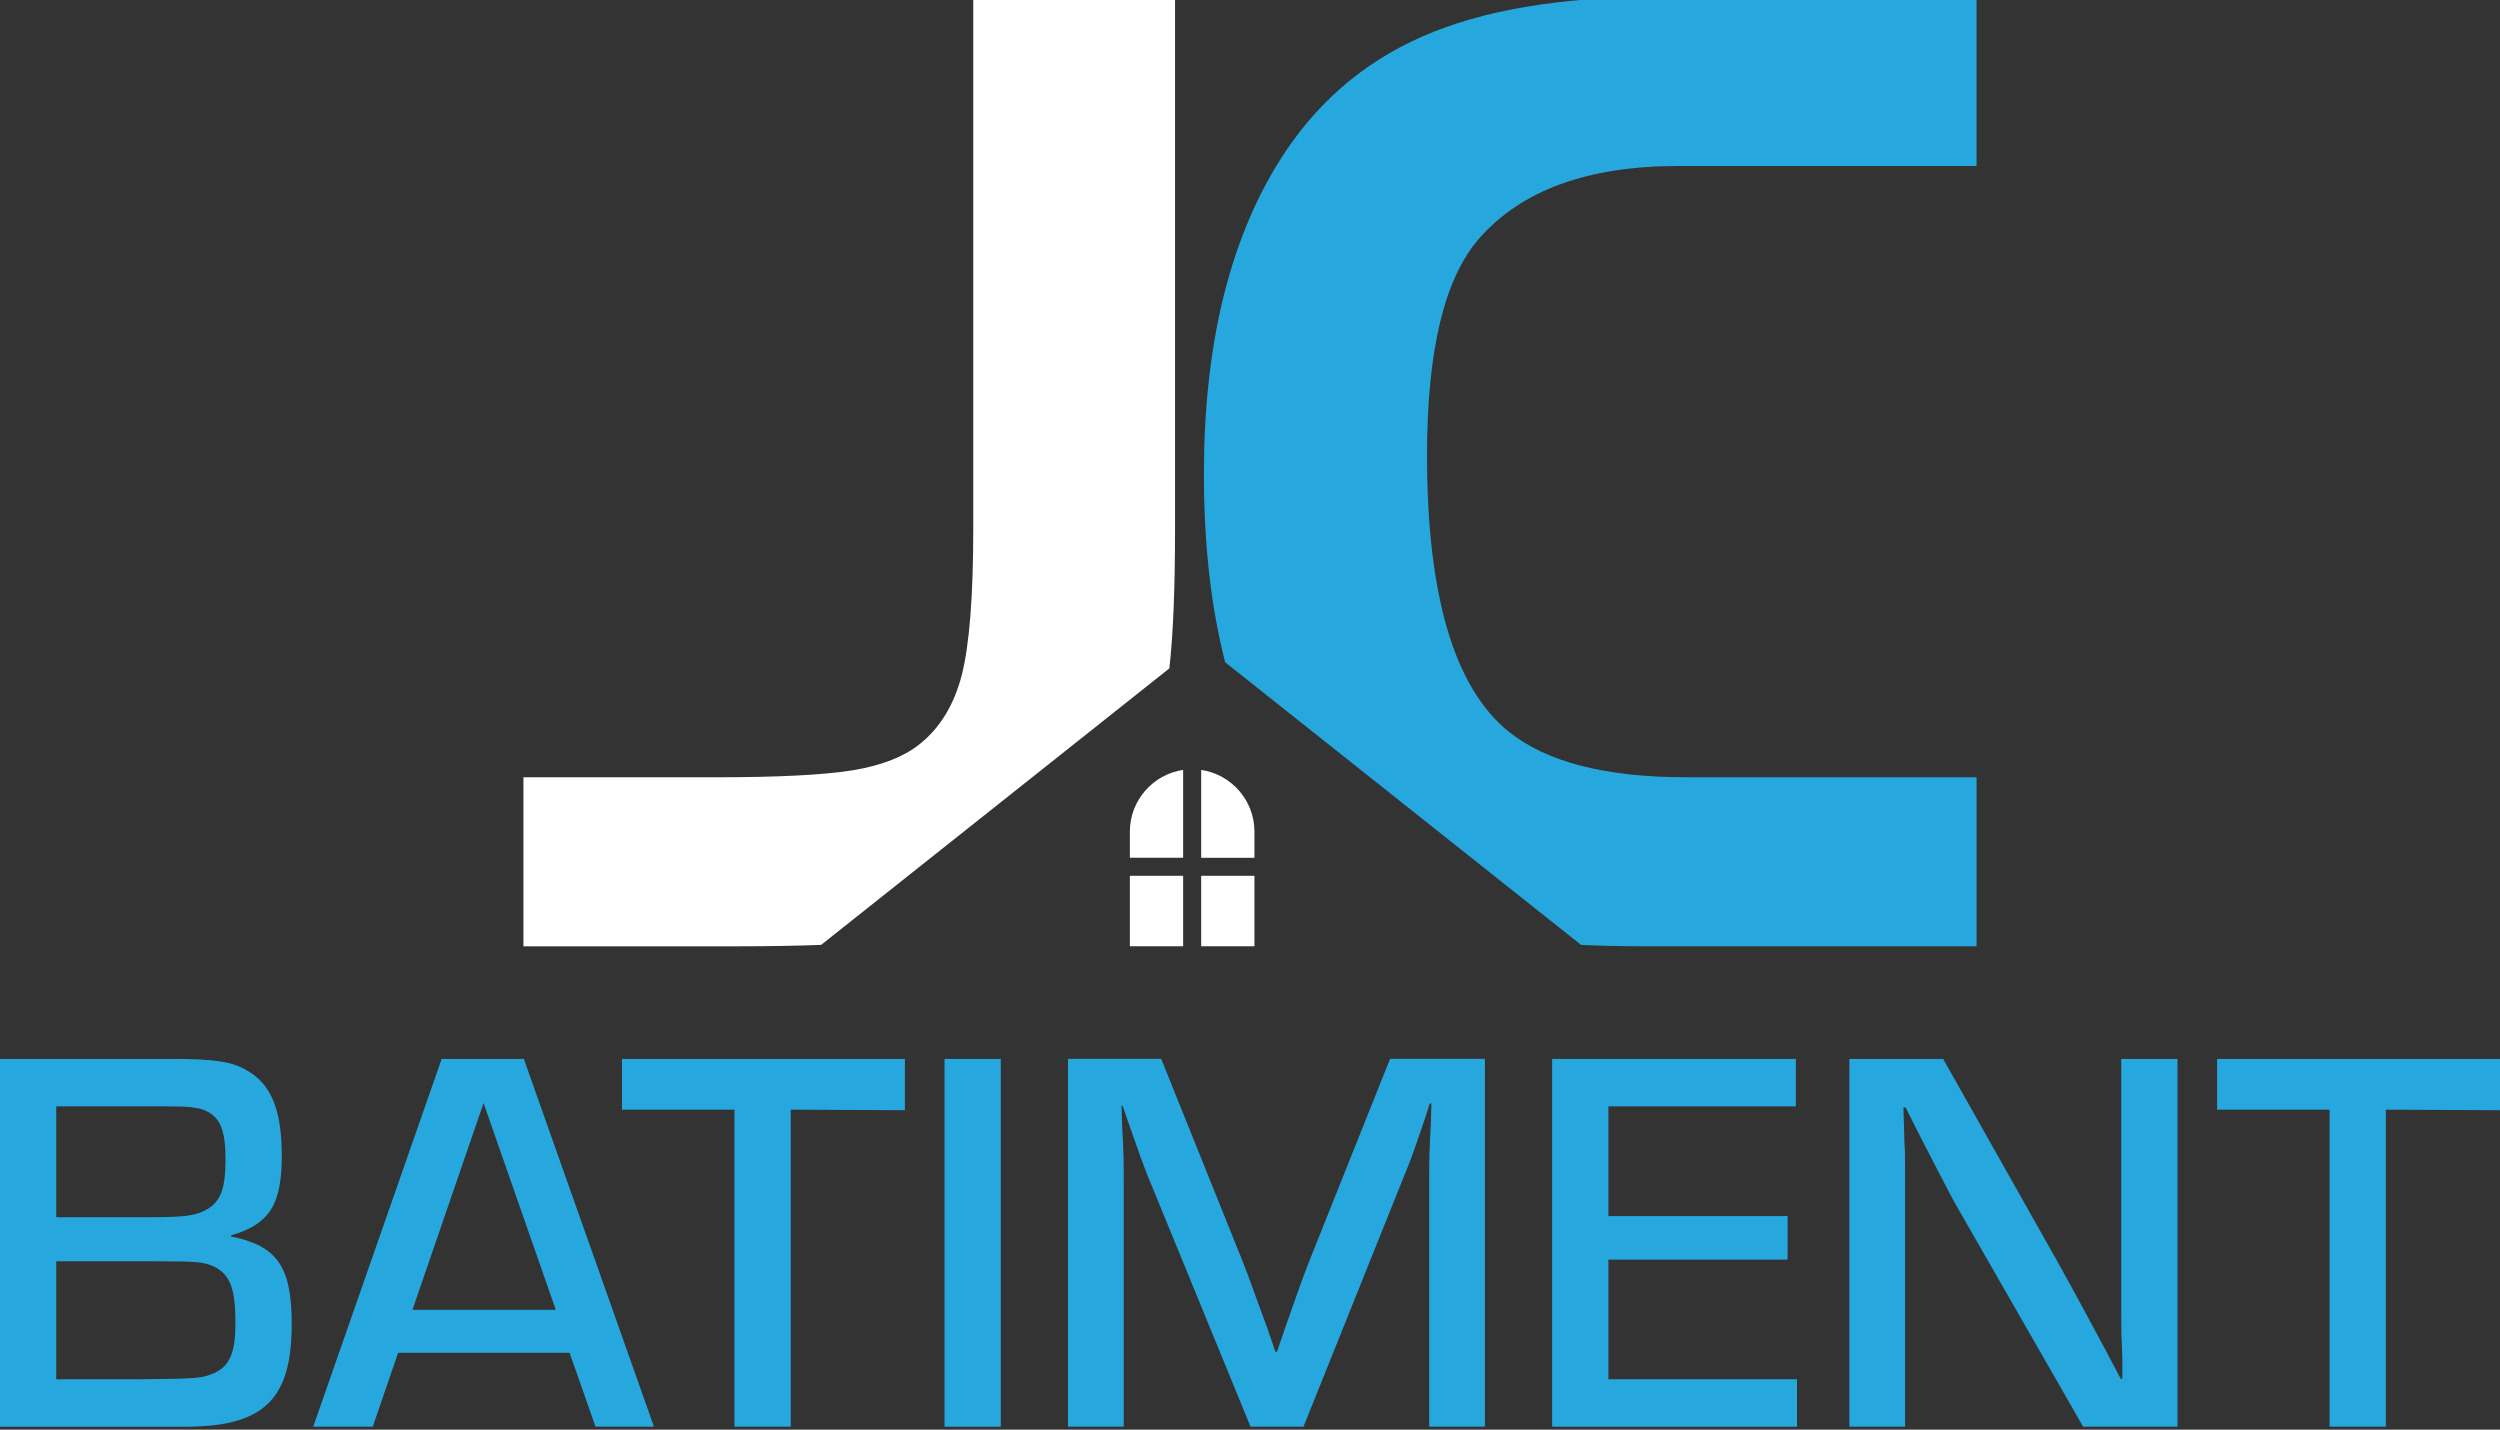
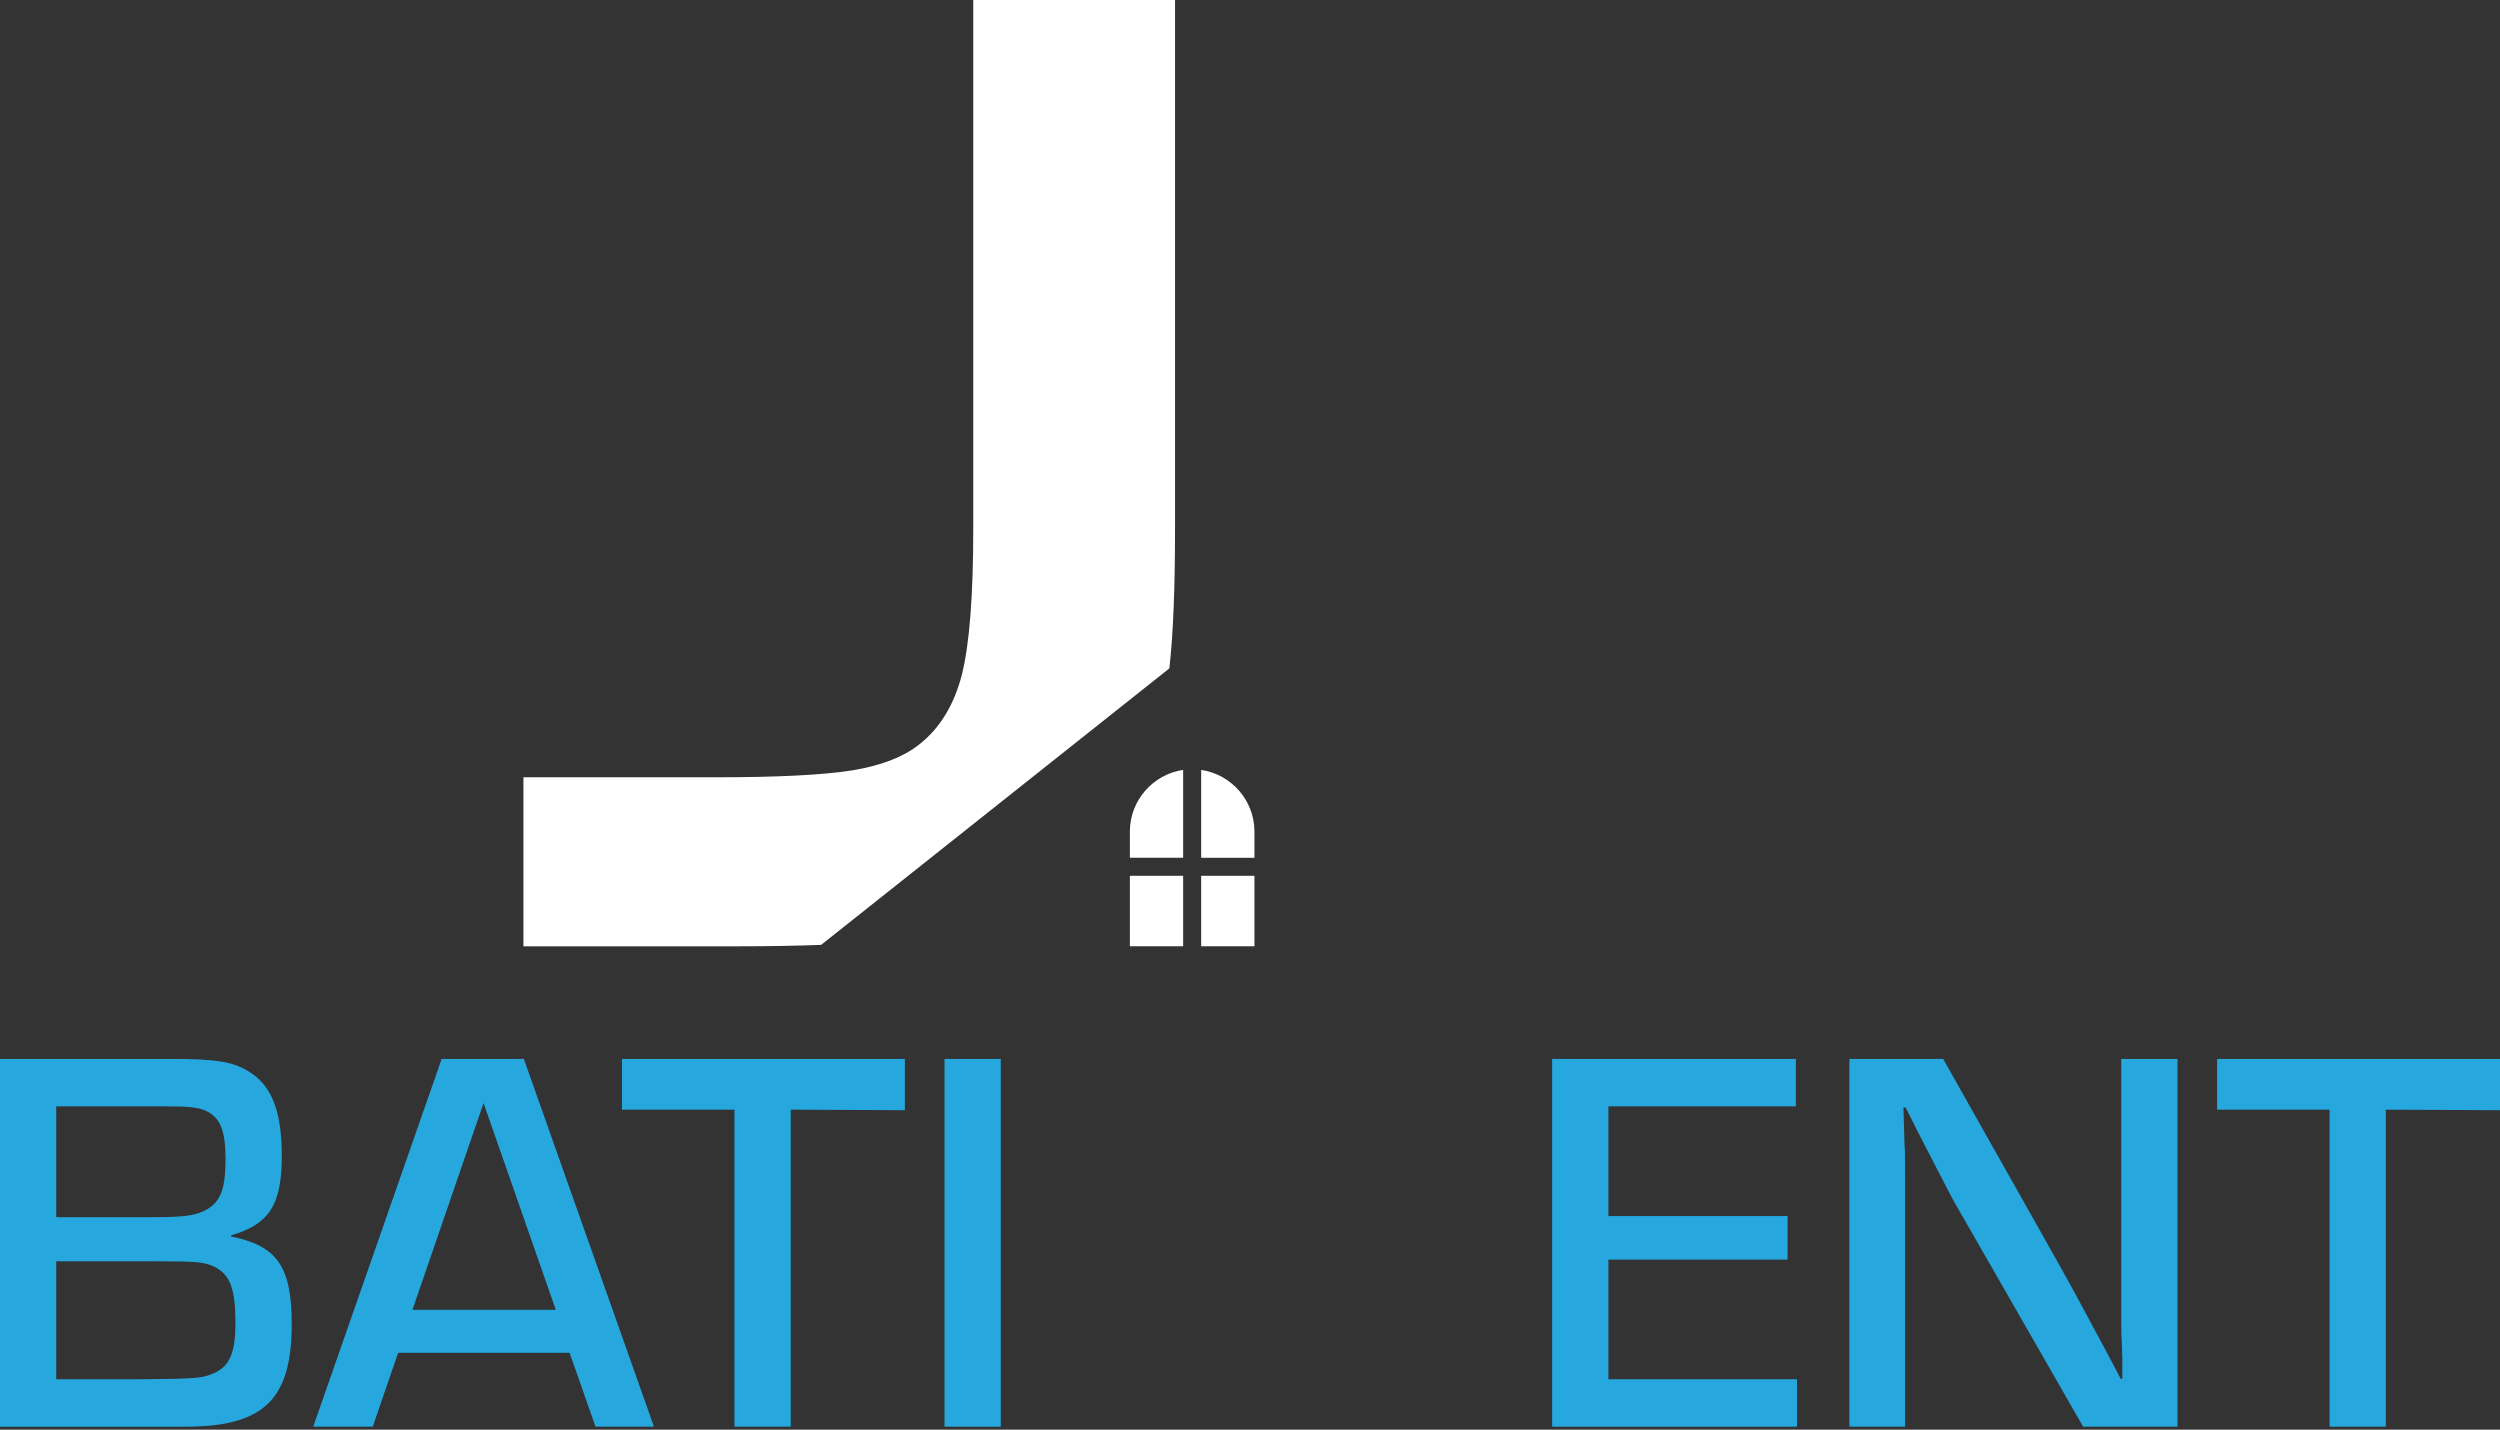
<svg xmlns="http://www.w3.org/2000/svg" id="Layer_1" data-name="Layer 1" width="1281.41" height="732.81" viewBox="0 0 1281.41 732.81">
  <rect x="0" y="0" width="1281.41" height="732.81" fill="#333333" stroke="none" />
  <defs>
    <style>
      .cls-1, .cls-2 {
        fill: #fff;
      }

      .cls-2 {
        fill-rule: evenodd;
      }

      .cls-3 {
        fill: #26a8df;
      }
    </style>
  </defs>
  <g>
-     <path class="cls-3" d="M1013.11,398.4v86.63h-169.73c-12.04,0-23.03-.24-32.97-.71l-182.43-144.86c-7.28-28.31-10.9-60.46-10.9-96.44,0-65.34,12.78-118.63,38.2-159.75,18.25-29.45,42.83-50.98,73.61-64.49,30.66-13.5,70.57-20.32,119.48-20.32h164.74v86.63h-152.94c-46.35,0-80.3,12.41-101.96,37.11-17.89,20.44-26.77,57.43-26.77,111.21,0,71.66,13.87,118.87,41.73,141.5,19.46,15.7,49.76,23.48,90.89,23.48h149.04Z" />
    <path class="cls-1" d="M268.3,485.03v-86.63h99.4c31.4,0,54.39-1.21,69.11-3.53,14.72-2.43,26.16-6.81,34.31-13.26,10.58-8.28,17.88-20.2,21.9-35.77,3.89-15.57,5.84-40.4,5.84-74.35V-1.53h103.42v273.03c0,30.12-.95,53.81-2.92,71.09l-178.48,141.72c-12.88.48-27.04.73-42.49.73h-110.11Z" />
    <path class="cls-2" d="M615.68,394.63c15.39,2.26,27.3,15.59,27.3,31.58v13.45h-27.3v-45.03h0ZM642.98,448.89v36.14h-27.3v-36.14h27.3ZM606.44,485.03h-27.31v-36.14h27.31v36.14h0ZM579.13,439.66v-13.45c0-15.99,11.92-29.33,27.31-31.59v45.04h-27.31Z" />
  </g>
  <g>
    <path class="cls-3" d="M0,542.76h88.18c22.05,0,30.81,1.41,38.44,5.93,12.44,7.07,17.81,20.35,17.81,43.81,0,25.15-6.5,35.05-26,40.7v.57c23.74,4.8,31.09,15.54,31.09,44.94,0,38.71-14.41,52.57-54.55,52.57H0v-188.51ZM78.29,623.88c16.67,0,22.33-.85,27.7-3.96,7.06-3.95,9.61-10.74,9.61-25.72s-2.83-21.2-9.61-24.59c-3.96-1.98-8.76-2.54-20.92-2.54H28.83v56.81h49.46ZM70.94,706.97c31.94-.28,32.78-.56,39.29-3.39,7.63-3.67,10.46-10.46,10.46-25.72,0-17.24-2.83-24.58-10.74-28.54-5.65-2.54-8.48-2.83-31.09-2.83H28.83v60.48h42.11Z" />
    <path class="cls-3" d="M204.06,693.4l-13,37.87h-30.52l65.85-188.51h42.11l66.7,188.51h-29.96l-13.28-37.87h-87.9ZM247.86,565.38l-36.46,105.98h73.48l-37.03-105.98Z" />
    <path class="cls-3" d="M405.29,731.27h-28.83v-162.51h-57.65v-26h144.99v26.29l-58.5-.28v162.51Z" />
    <path class="cls-3" d="M512.96,731.27h-28.83v-188.51h28.83v188.51Z" />
-     <path class="cls-3" d="M761.11,731.27h-28.55v-125.77c0-11.87,0-13.28.85-29.96l.28-9.89h-.85l-2.83,8.76c-5.65,16.67-7.35,21.19-9.61,26.57l-52.28,130.29h-27.13l-52.85-128.88c-2.54-6.5-3.96-10.46-9.61-26.57l-3.11-9.05h-.57l.28,9.61c.85,15.83.85,18.66.85,29.11v125.77h-28.55v-188.51h47.76l41.83,104.01c3.67,9.33,5.09,13.85,12.72,34.48l3.96,11.59h.85l3.96-11.59c7.06-20.35,9.04-25.72,12.43-34.48l41.55-104.01h48.61v188.51Z" />
    <path class="cls-3" d="M824.41,623.31h91.85v22.32h-91.85v61.33h96.66v24.31h-125.49v-188.51h124.92v24.31h-96.09v56.25Z" />
    <path class="cls-3" d="M1116.08,731.27h-48.33l-66.13-115.31c-3.39-6.22-6.78-13.01-18.93-36.46l-5.93-11.87h-1.13l.28,9.61.28,9.89c.28.56.28,10.46.28,19.78v124.36h-28.54v-188.51h48.05l58.5,103.72c6.5,11.59,9.89,17.81,24.59,45.22l7.91,14.98h.85v-9.61l-.28-9.61c-.28-1.41-.28-10.74-.28-19.5v-125.2h28.83v188.51Z" />
    <path class="cls-3" d="M1222.9,731.27h-28.83v-162.51h-57.65v-26h144.99v26.29l-58.51-.28v162.51Z" />
  </g>
</svg>